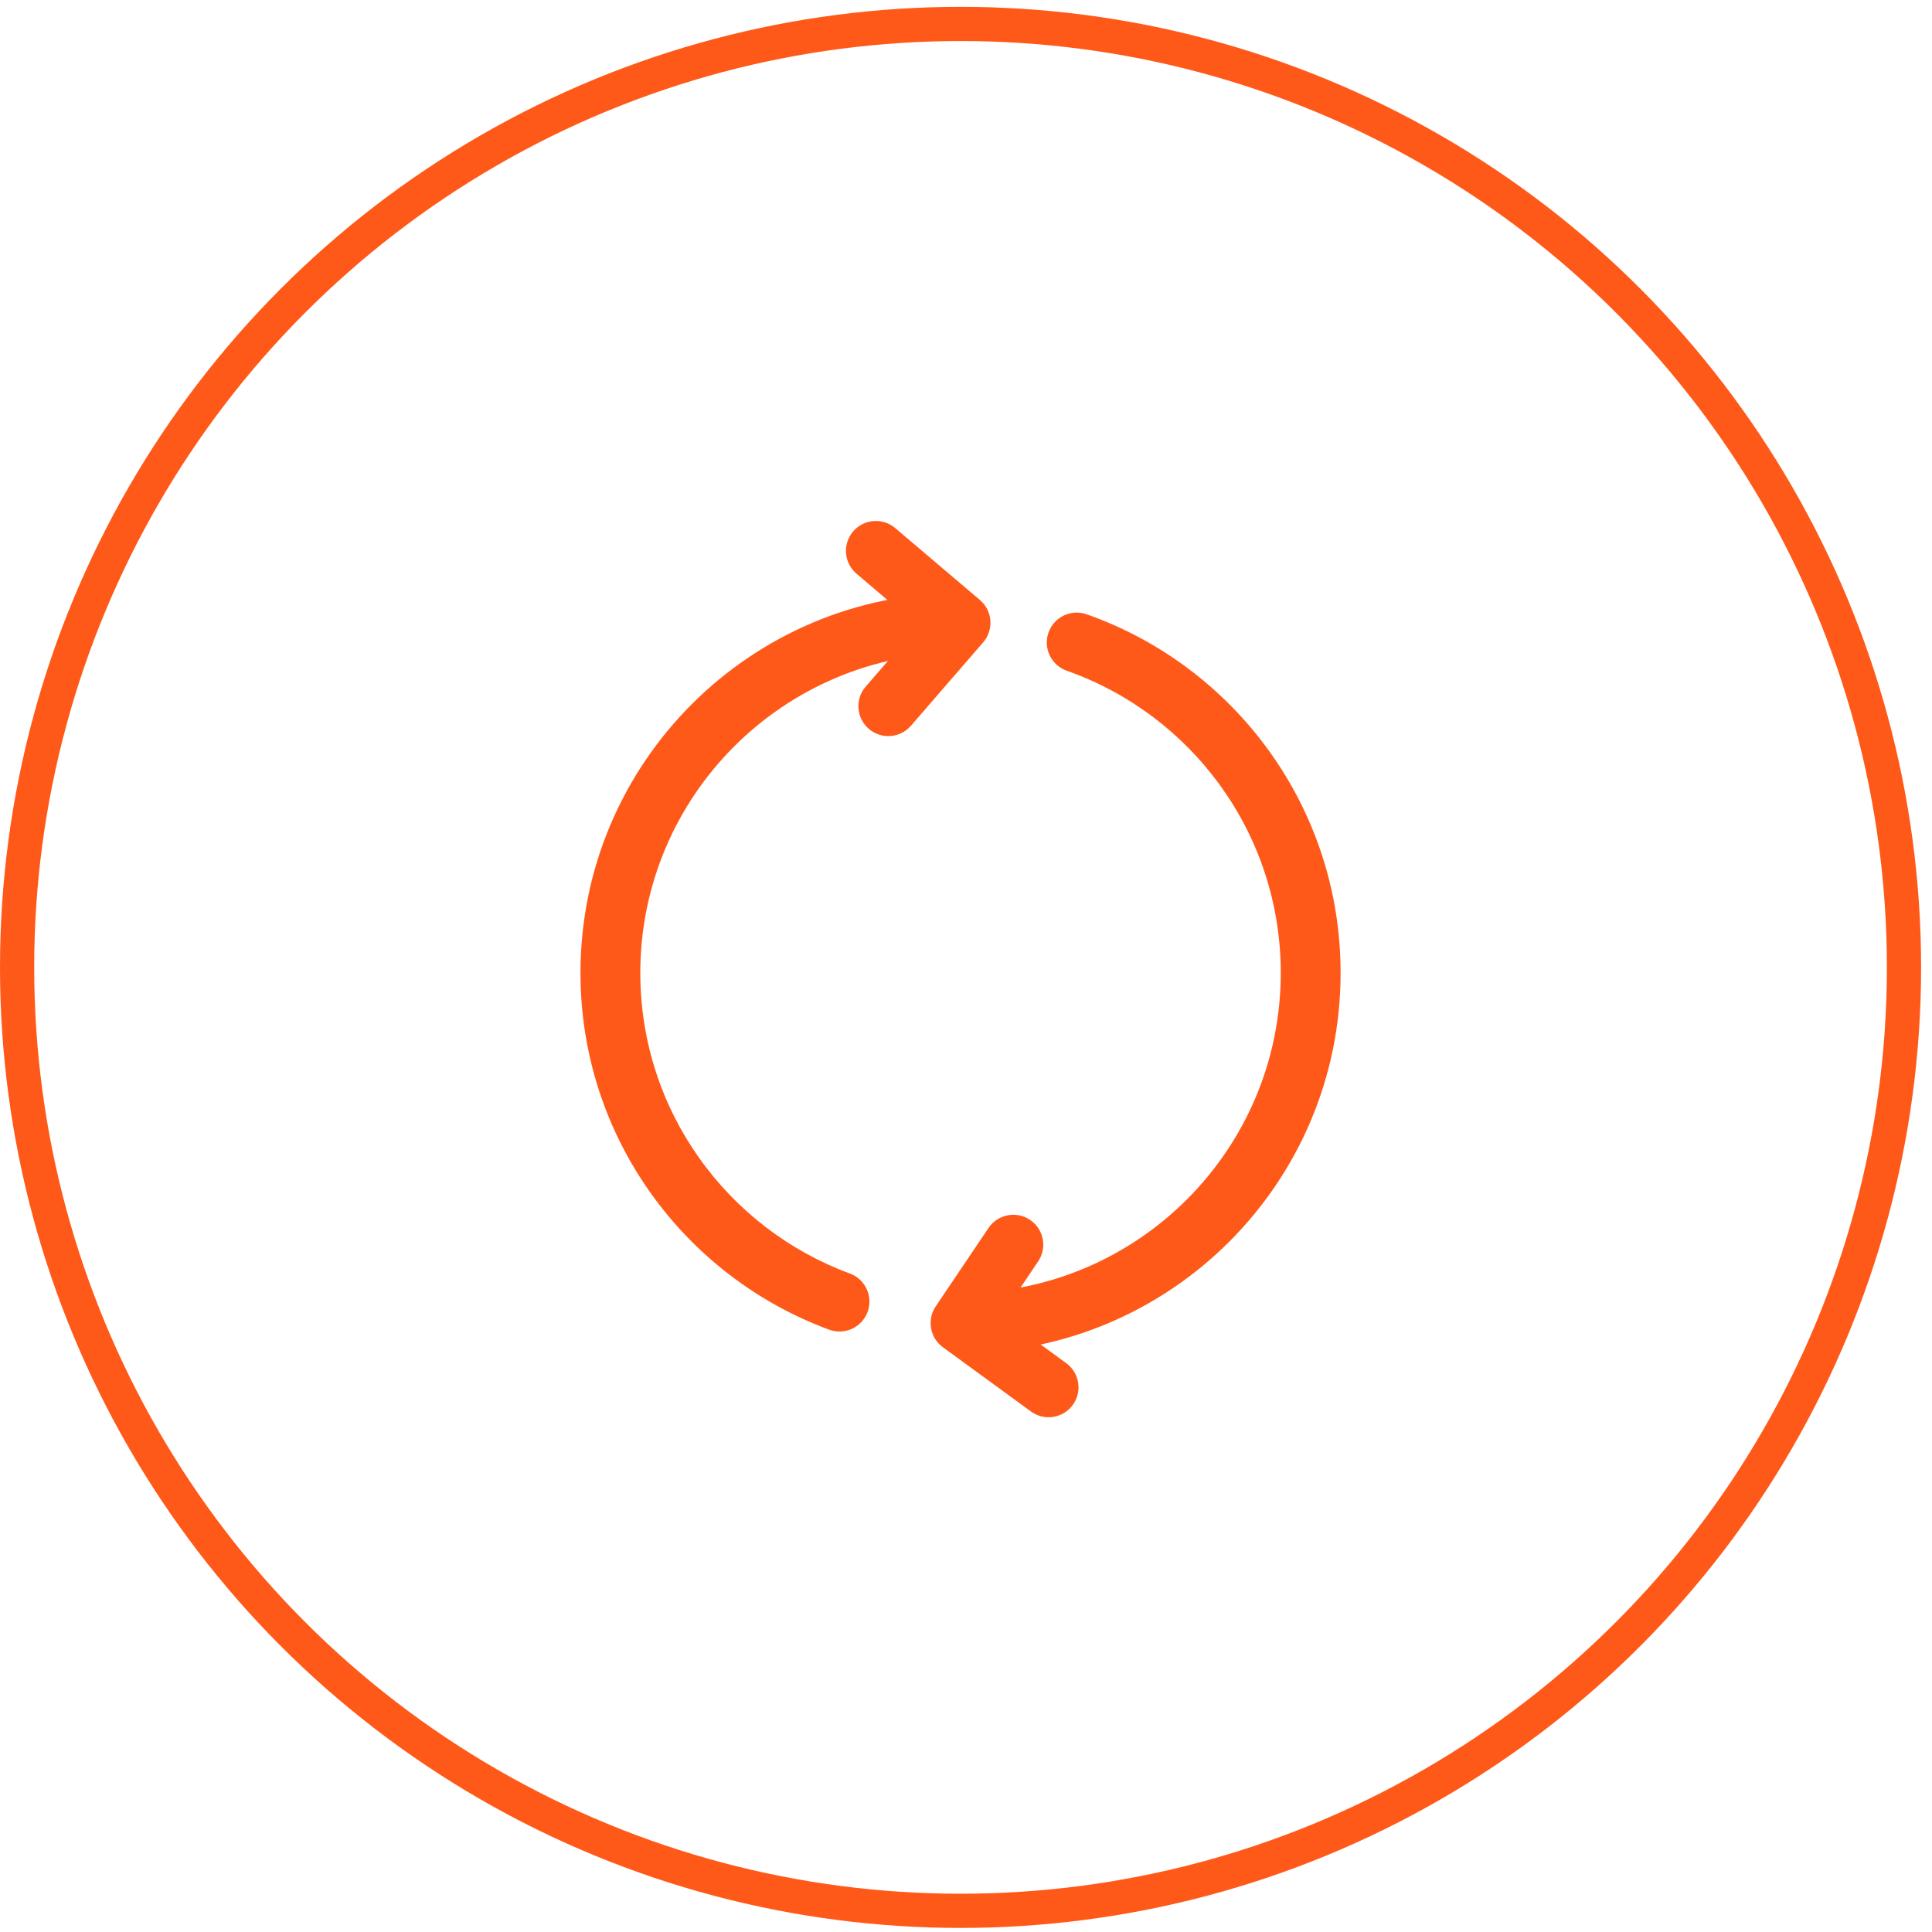
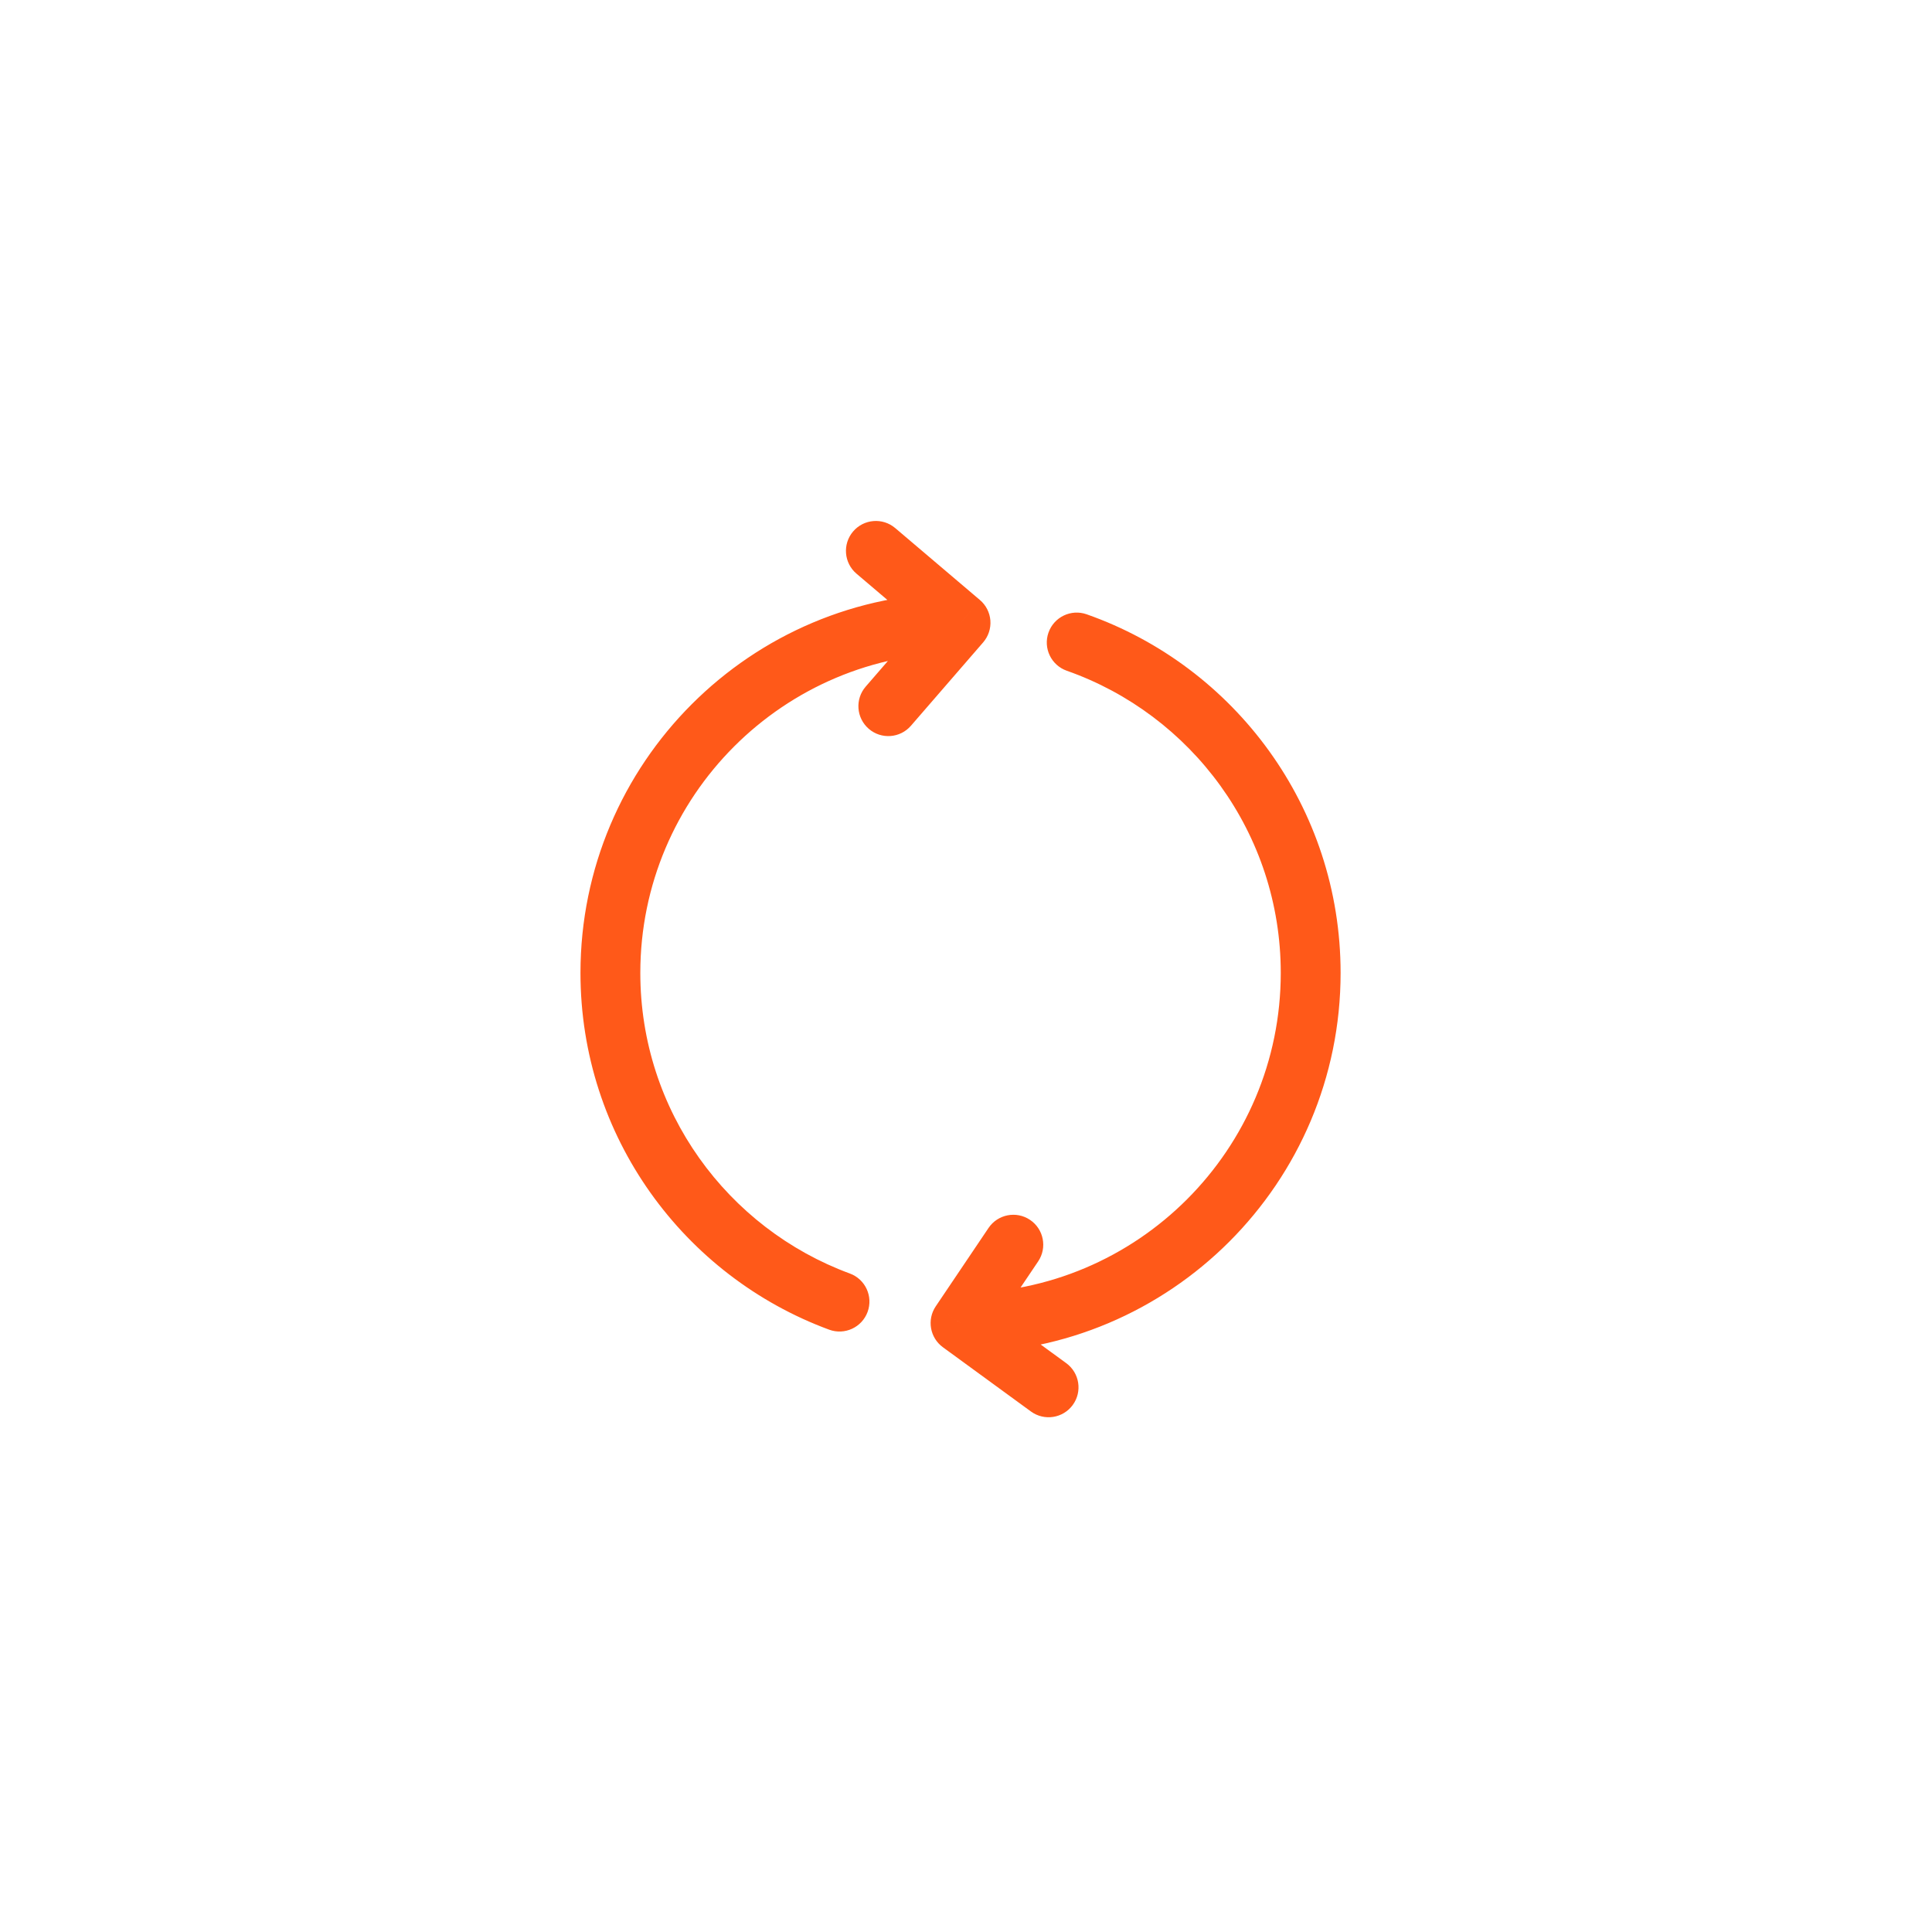
<svg xmlns="http://www.w3.org/2000/svg" width="113" height="113" viewBox="0 0 113 113" fill="none">
-   <circle cx="56.181" cy="56.581" r="55.181" stroke="#FF5919" stroke-width="2" />
  <path d="M56.181 77.385L54.729 76.407C54.204 77.188 54.389 78.244 55.149 78.798L56.181 77.385ZM56.181 36.426L57.504 37.571C57.809 37.218 57.961 36.758 57.926 36.292C57.89 35.826 57.669 35.394 57.313 35.092L56.181 36.426ZM50.634 40.158C50.001 40.888 50.08 41.993 50.811 42.626C51.541 43.259 52.647 43.179 53.279 42.449L50.634 40.158ZM52.361 30.887C51.624 30.261 50.52 30.351 49.894 31.088C49.269 31.825 49.359 32.929 50.096 33.555L52.361 30.887ZM60.72 73.778C61.26 72.976 61.047 71.888 60.246 71.349C59.444 70.809 58.357 71.021 57.817 71.823L60.72 73.778ZM60.299 82.557C61.08 83.126 62.175 82.955 62.744 82.175C63.314 81.394 63.143 80.299 62.362 79.729L60.299 82.557ZM48.497 77.771C49.404 78.105 50.41 77.64 50.744 76.733C51.078 75.826 50.614 74.82 49.707 74.486L48.497 77.771ZM63.556 35.929C62.644 35.608 61.645 36.088 61.325 36.999C61.004 37.911 61.483 38.91 62.395 39.231L63.556 35.929ZM74.91 56.905C74.91 67.249 66.525 75.635 56.181 75.635V79.135C68.458 79.135 78.41 69.182 78.41 56.905H74.91ZM37.451 56.905C37.451 46.561 45.837 38.176 56.181 38.176V34.676C43.904 34.676 33.951 44.628 33.951 56.905H37.451ZM54.858 35.28L50.634 40.158L53.279 42.449L57.504 37.571L54.858 35.28ZM57.313 35.092L52.361 30.887L50.096 33.555L55.048 37.76L57.313 35.092ZM57.632 78.362L60.72 73.778L57.817 71.823L54.729 76.407L57.632 78.362ZM55.149 78.798L60.299 82.557L62.362 79.729L57.212 75.971L55.149 78.798ZM49.707 74.486C42.551 71.85 37.451 64.971 37.451 56.905H33.951C33.951 66.484 40.009 74.644 48.497 77.771L49.707 74.486ZM62.395 39.231C69.687 41.795 74.91 48.742 74.91 56.905H78.41C78.41 47.211 72.206 38.97 63.556 35.929L62.395 39.231Z" fill="#FF5919" />
</svg>